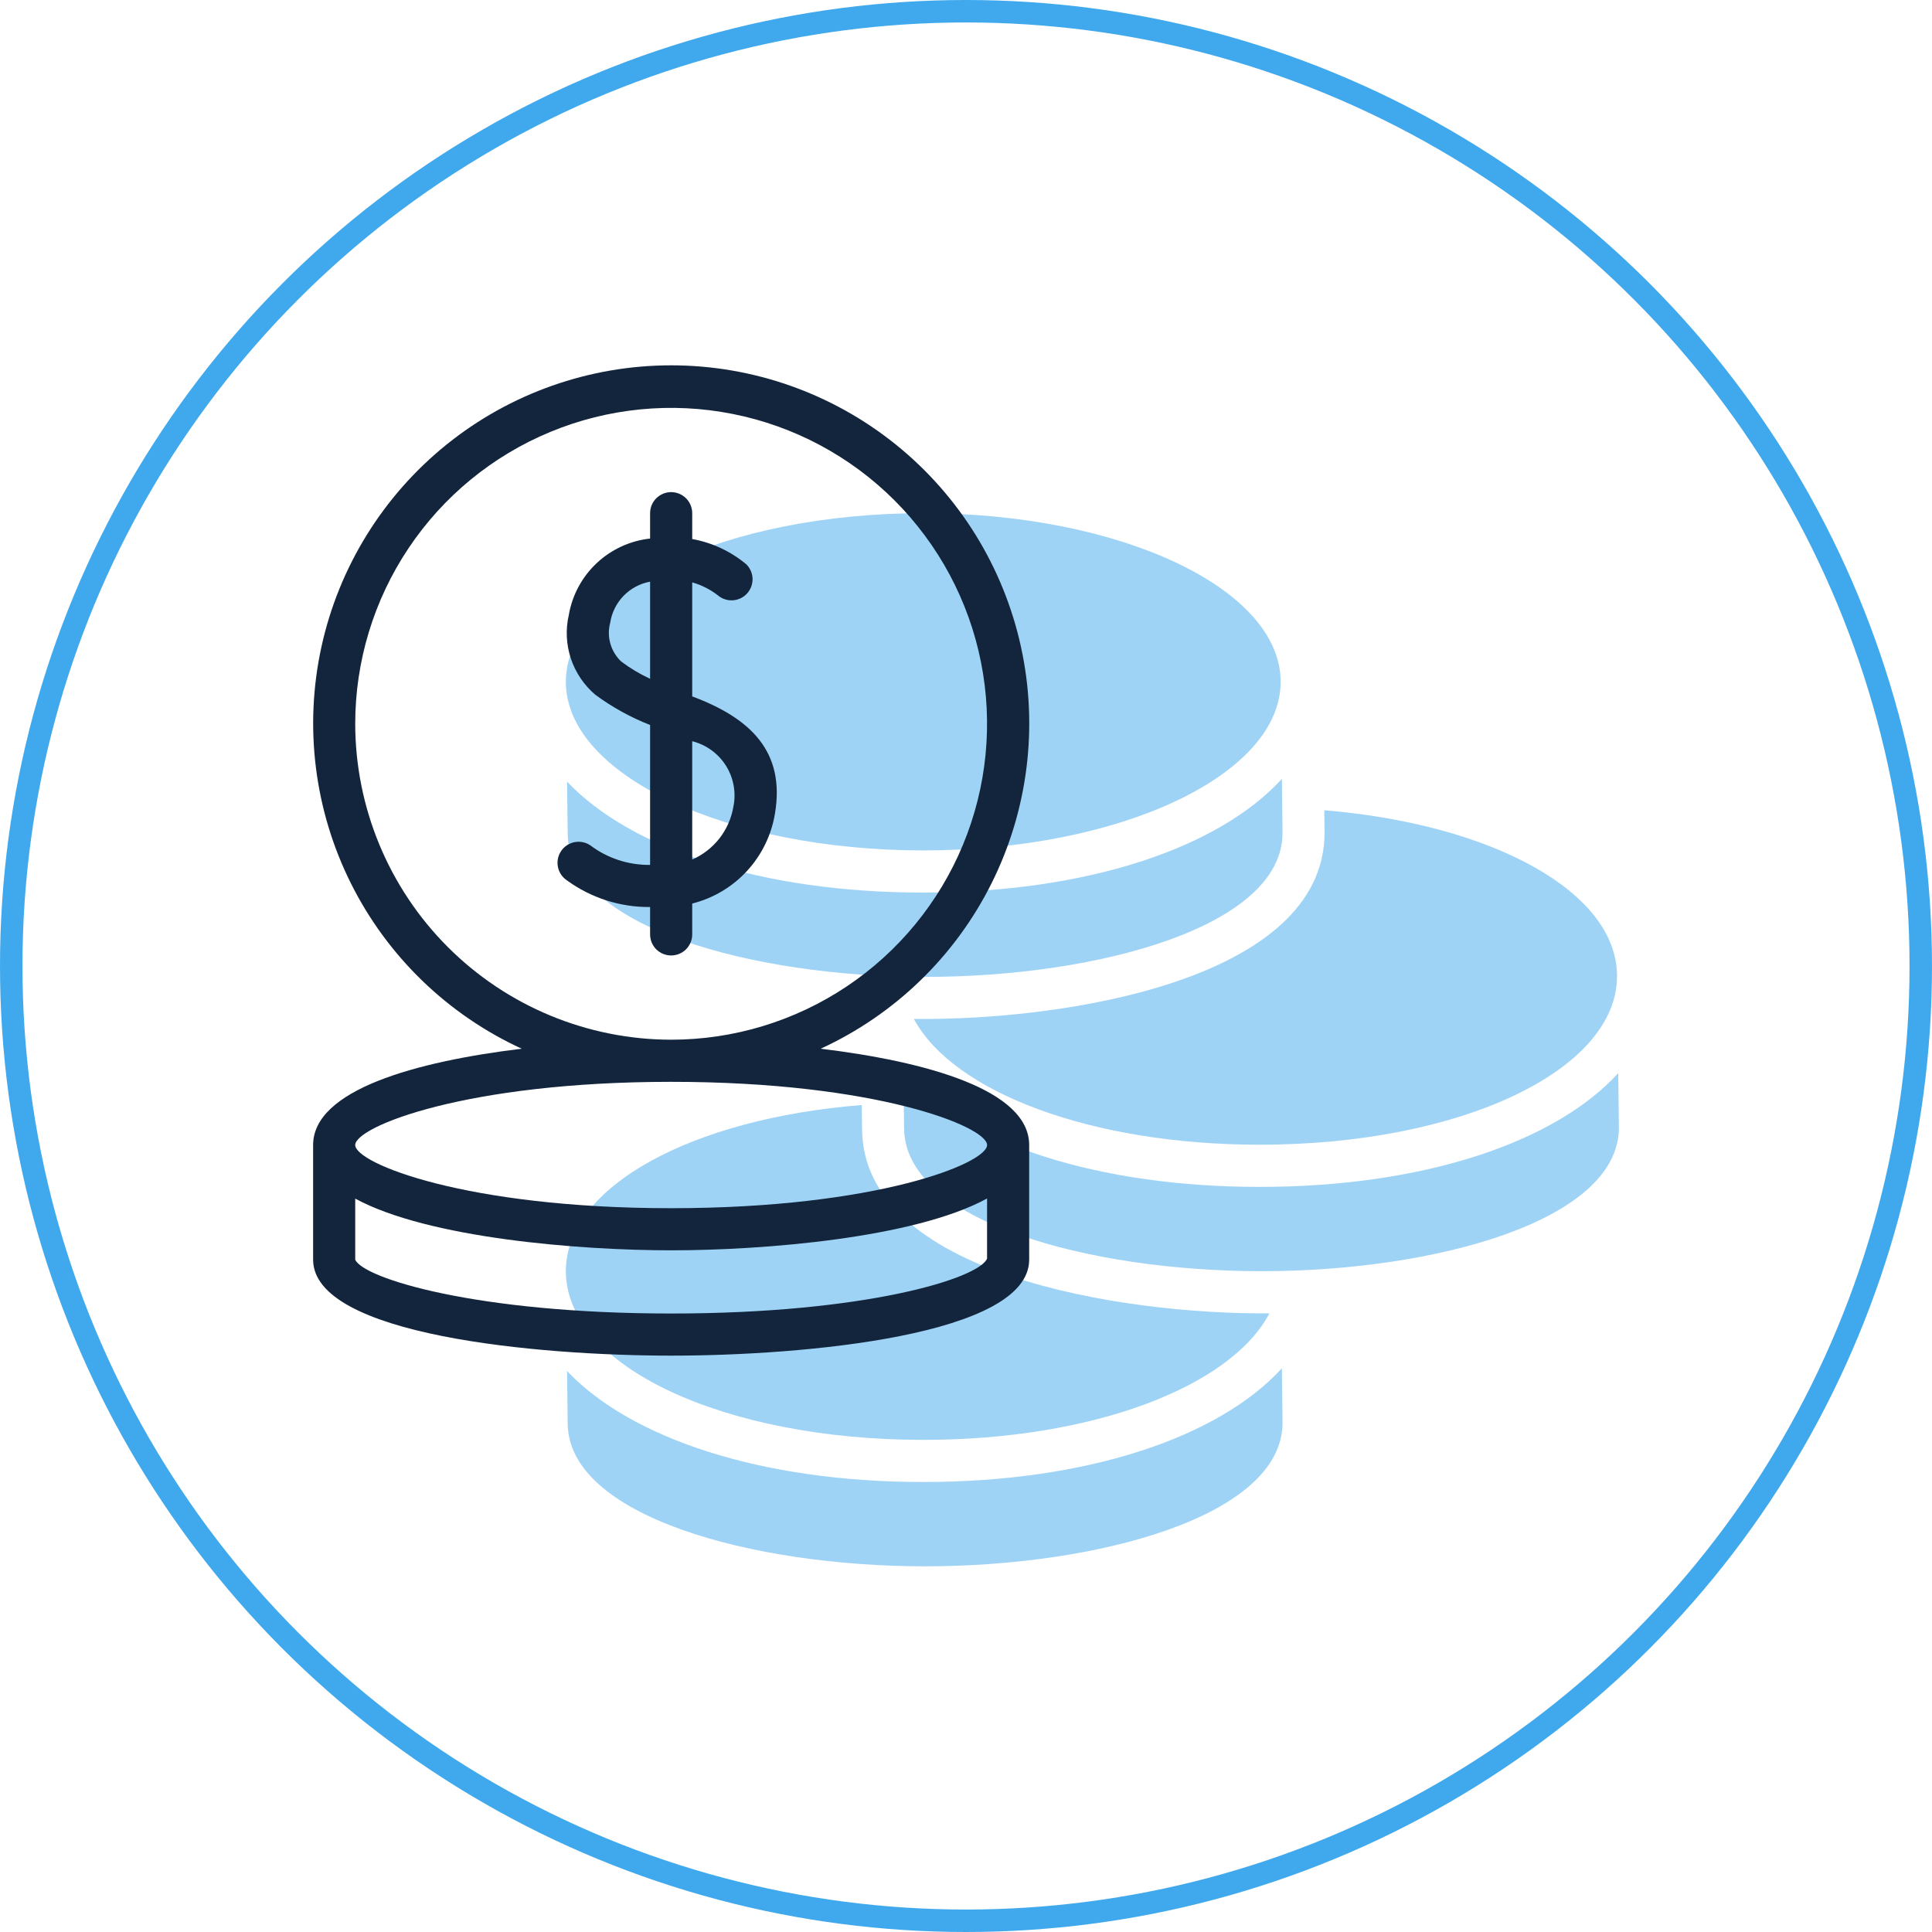
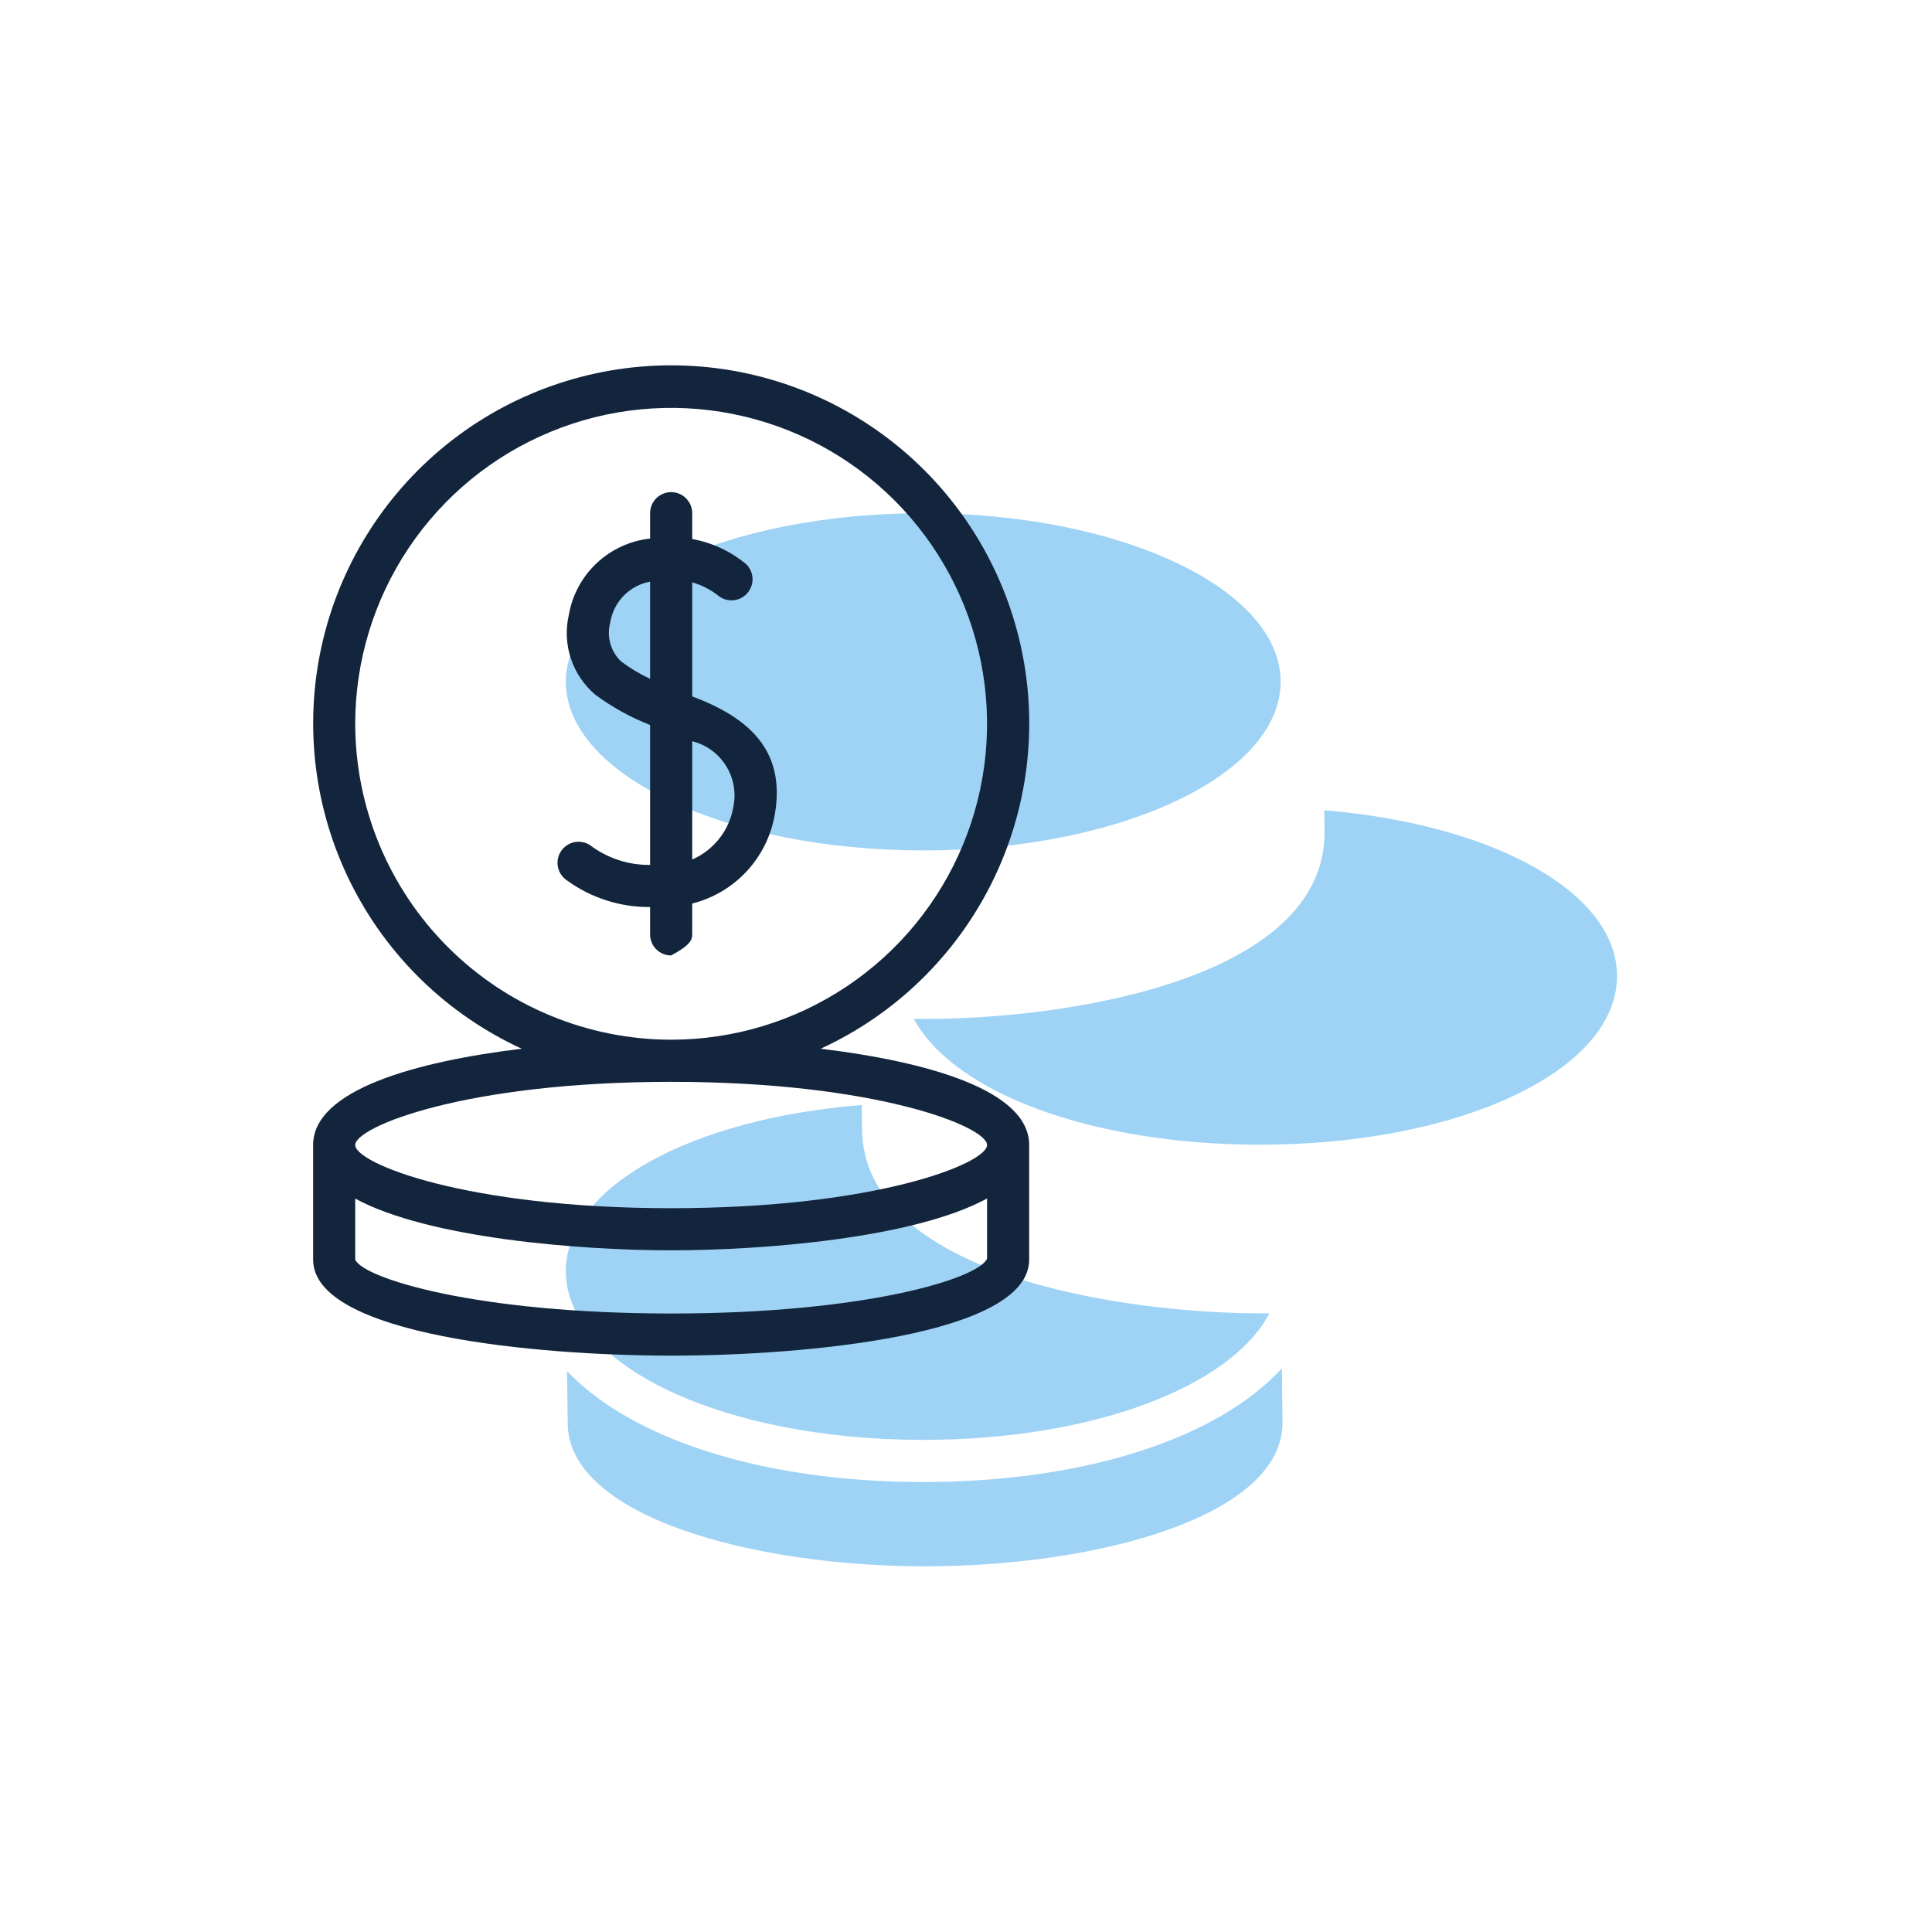
<svg xmlns="http://www.w3.org/2000/svg" width="86" height="86" viewBox="0 0 86 86" fill="none">
-   <circle cx="43" cy="43" r="42.5" stroke="#40A9ED" />
  <path d="M41.097 37.855C49.883 37.855 57.006 34.495 57.006 30.349C57.006 26.204 49.883 22.844 41.097 22.844C32.31 22.844 25.188 26.204 25.188 30.349C25.188 34.495 32.31 37.855 41.097 37.855Z" fill="#40A9ED" fill-opacity="0.5" />
-   <path d="M41.097 39.732C33.903 39.732 28.097 37.804 25.242 34.793L25.27 37.09C25.27 41.243 33.466 43.485 41.179 43.485C48.892 43.485 57.089 41.243 57.089 37.078L57.062 34.67C54.25 37.75 48.387 39.732 41.097 39.732Z" fill="#40A9ED" fill-opacity="0.5" />
  <path d="M40.68 45.356C42.428 48.611 48.555 50.955 56.071 50.955C64.992 50.955 71.98 47.658 71.98 43.449C71.98 39.706 66.449 36.69 58.949 36.067L58.961 37.055C58.961 43.627 47.364 45.438 40.68 45.356Z" fill="#40A9ED" fill-opacity="0.5" />
-   <path d="M72.033 47.77C69.22 50.851 63.36 52.833 56.071 52.833C48.877 52.833 43.071 50.905 40.215 47.894L40.244 50.206C40.244 54.35 48.441 56.585 56.153 56.585C63.866 56.585 72.063 54.349 72.063 50.193L72.033 47.77Z" fill="#40A9ED" fill-opacity="0.5" />
  <path d="M41.097 64.094C48.64 64.094 54.784 61.734 56.507 58.461C49.925 58.516 38.372 56.718 38.372 50.211L38.359 49.188C30.79 49.789 25.188 52.818 25.188 56.583C25.188 60.793 32.177 64.094 41.097 64.094Z" fill="#40A9ED" fill-opacity="0.5" />
  <path d="M41.097 65.969C33.904 65.969 28.097 64.041 25.241 61.03L25.27 63.342C25.27 67.486 33.467 69.722 41.179 69.722C48.892 69.722 57.089 67.486 57.089 63.33L57.062 60.906C54.25 63.985 48.386 65.969 41.097 65.969Z" fill="#40A9ED" fill-opacity="0.5" />
  <path d="M36.531 46.682C39.835 45.164 42.52 42.563 44.142 39.309C45.763 36.056 46.224 32.345 45.447 28.794C44.67 25.243 42.703 22.064 39.871 19.784C37.039 17.505 33.513 16.262 29.878 16.262C26.242 16.262 22.716 17.505 19.884 19.784C17.053 22.064 15.085 25.243 14.308 28.794C13.532 32.345 13.992 36.056 15.614 39.309C17.236 42.563 19.921 45.164 23.224 46.682C18.525 47.251 13.938 48.51 13.938 50.969V56.072C13.938 59.444 23.956 60.344 29.875 60.344C35.794 60.344 45.812 59.444 45.812 56.072V50.969C45.812 48.51 41.225 47.251 36.531 46.682ZM15.812 32.219C15.812 29.438 16.637 26.719 18.183 24.406C19.728 22.093 21.924 20.291 24.494 19.227C27.063 18.162 29.891 17.884 32.618 18.427C35.346 18.969 37.852 20.308 39.819 22.275C41.785 24.242 43.125 26.747 43.667 29.475C44.21 32.203 43.931 35.031 42.867 37.6C41.803 40.17 40 42.366 37.688 43.911C35.375 45.456 32.656 46.281 29.875 46.281C26.147 46.277 22.572 44.794 19.936 42.158C17.3 39.522 15.817 35.947 15.812 32.219ZM29.875 48.156C39.009 48.156 43.938 50.152 43.938 50.969C43.938 51.785 39.009 53.781 29.875 53.781C20.741 53.781 15.812 51.785 15.812 50.969C15.812 50.152 20.741 48.156 29.875 48.156ZM29.875 58.469C21.19 58.469 16.173 56.901 15.812 56.072V53.354C19.067 55.121 25.806 55.656 29.875 55.656C33.944 55.656 40.688 55.121 43.938 53.349V56.024C43.577 56.901 38.56 58.469 29.875 58.469Z" fill="#12253C" />
-   <path d="M30.813 31V25.924C31.226 26.04 31.613 26.236 31.953 26.499C32.138 26.657 32.377 26.737 32.619 26.722C32.862 26.707 33.089 26.598 33.253 26.419C33.417 26.239 33.505 26.003 33.499 25.76C33.492 25.517 33.391 25.286 33.217 25.116C32.526 24.541 31.698 24.154 30.813 23.994V22.844C30.813 22.595 30.714 22.357 30.538 22.181C30.362 22.005 30.124 21.906 29.875 21.906C29.626 21.906 29.388 22.005 29.212 22.181C29.036 22.357 28.938 22.595 28.938 22.844V23.973C28.047 24.07 27.213 24.455 26.56 25.068C25.907 25.681 25.472 26.49 25.32 27.373C25.172 28.015 25.203 28.686 25.41 29.311C25.618 29.937 25.993 30.494 26.494 30.921C27.246 31.477 28.067 31.931 28.938 32.272V38.5C27.975 38.512 27.035 38.203 26.268 37.623C26.165 37.555 26.049 37.509 25.928 37.486C25.807 37.463 25.683 37.464 25.562 37.489C25.442 37.515 25.328 37.563 25.226 37.633C25.124 37.702 25.037 37.791 24.97 37.894C24.902 37.997 24.856 38.112 24.833 38.233C24.81 38.354 24.811 38.479 24.837 38.599C24.862 38.72 24.91 38.834 24.98 38.936C25.049 39.037 25.138 39.124 25.241 39.192C26.314 39.972 27.61 40.387 28.938 40.375V41.594C28.938 41.842 29.036 42.081 29.212 42.257C29.388 42.432 29.626 42.531 29.875 42.531C30.124 42.531 30.362 42.432 30.538 42.257C30.714 42.081 30.813 41.842 30.813 41.594V40.22C31.75 39.984 32.597 39.48 33.252 38.769C33.906 38.058 34.339 37.171 34.496 36.218C34.96 33.453 33.408 31.967 30.813 31ZM27.651 29.446C27.422 29.229 27.255 28.954 27.169 28.65C27.082 28.346 27.08 28.025 27.162 27.72C27.232 27.268 27.44 26.85 27.758 26.522C28.076 26.195 28.488 25.974 28.938 25.892V30.215C28.483 30.005 28.052 29.747 27.651 29.446ZM32.646 35.907C32.56 36.421 32.348 36.905 32.028 37.316C31.707 37.727 31.29 38.052 30.813 38.261V32.994C31.434 33.15 31.972 33.54 32.314 34.083C32.655 34.625 32.775 35.279 32.646 35.907Z" fill="#12253C" />
+   <path d="M30.813 31V25.924C31.226 26.04 31.613 26.236 31.953 26.499C32.138 26.657 32.377 26.737 32.619 26.722C32.862 26.707 33.089 26.598 33.253 26.419C33.417 26.239 33.505 26.003 33.499 25.76C33.492 25.517 33.391 25.286 33.217 25.116C32.526 24.541 31.698 24.154 30.813 23.994V22.844C30.813 22.595 30.714 22.357 30.538 22.181C30.362 22.005 30.124 21.906 29.875 21.906C29.626 21.906 29.388 22.005 29.212 22.181C29.036 22.357 28.938 22.595 28.938 22.844V23.973C28.047 24.07 27.213 24.455 26.56 25.068C25.907 25.681 25.472 26.49 25.32 27.373C25.172 28.015 25.203 28.686 25.41 29.311C25.618 29.937 25.993 30.494 26.494 30.921C27.246 31.477 28.067 31.931 28.938 32.272V38.5C27.975 38.512 27.035 38.203 26.268 37.623C26.165 37.555 26.049 37.509 25.928 37.486C25.807 37.463 25.683 37.464 25.562 37.489C25.442 37.515 25.328 37.563 25.226 37.633C25.124 37.702 25.037 37.791 24.97 37.894C24.902 37.997 24.856 38.112 24.833 38.233C24.81 38.354 24.811 38.479 24.837 38.599C24.862 38.72 24.91 38.834 24.98 38.936C25.049 39.037 25.138 39.124 25.241 39.192C26.314 39.972 27.61 40.387 28.938 40.375V41.594C28.938 41.842 29.036 42.081 29.212 42.257C29.388 42.432 29.626 42.531 29.875 42.531C30.714 42.081 30.813 41.842 30.813 41.594V40.22C31.75 39.984 32.597 39.48 33.252 38.769C33.906 38.058 34.339 37.171 34.496 36.218C34.96 33.453 33.408 31.967 30.813 31ZM27.651 29.446C27.422 29.229 27.255 28.954 27.169 28.65C27.082 28.346 27.08 28.025 27.162 27.72C27.232 27.268 27.44 26.85 27.758 26.522C28.076 26.195 28.488 25.974 28.938 25.892V30.215C28.483 30.005 28.052 29.747 27.651 29.446ZM32.646 35.907C32.56 36.421 32.348 36.905 32.028 37.316C31.707 37.727 31.29 38.052 30.813 38.261V32.994C31.434 33.15 31.972 33.54 32.314 34.083C32.655 34.625 32.775 35.279 32.646 35.907Z" fill="#12253C" />
</svg>